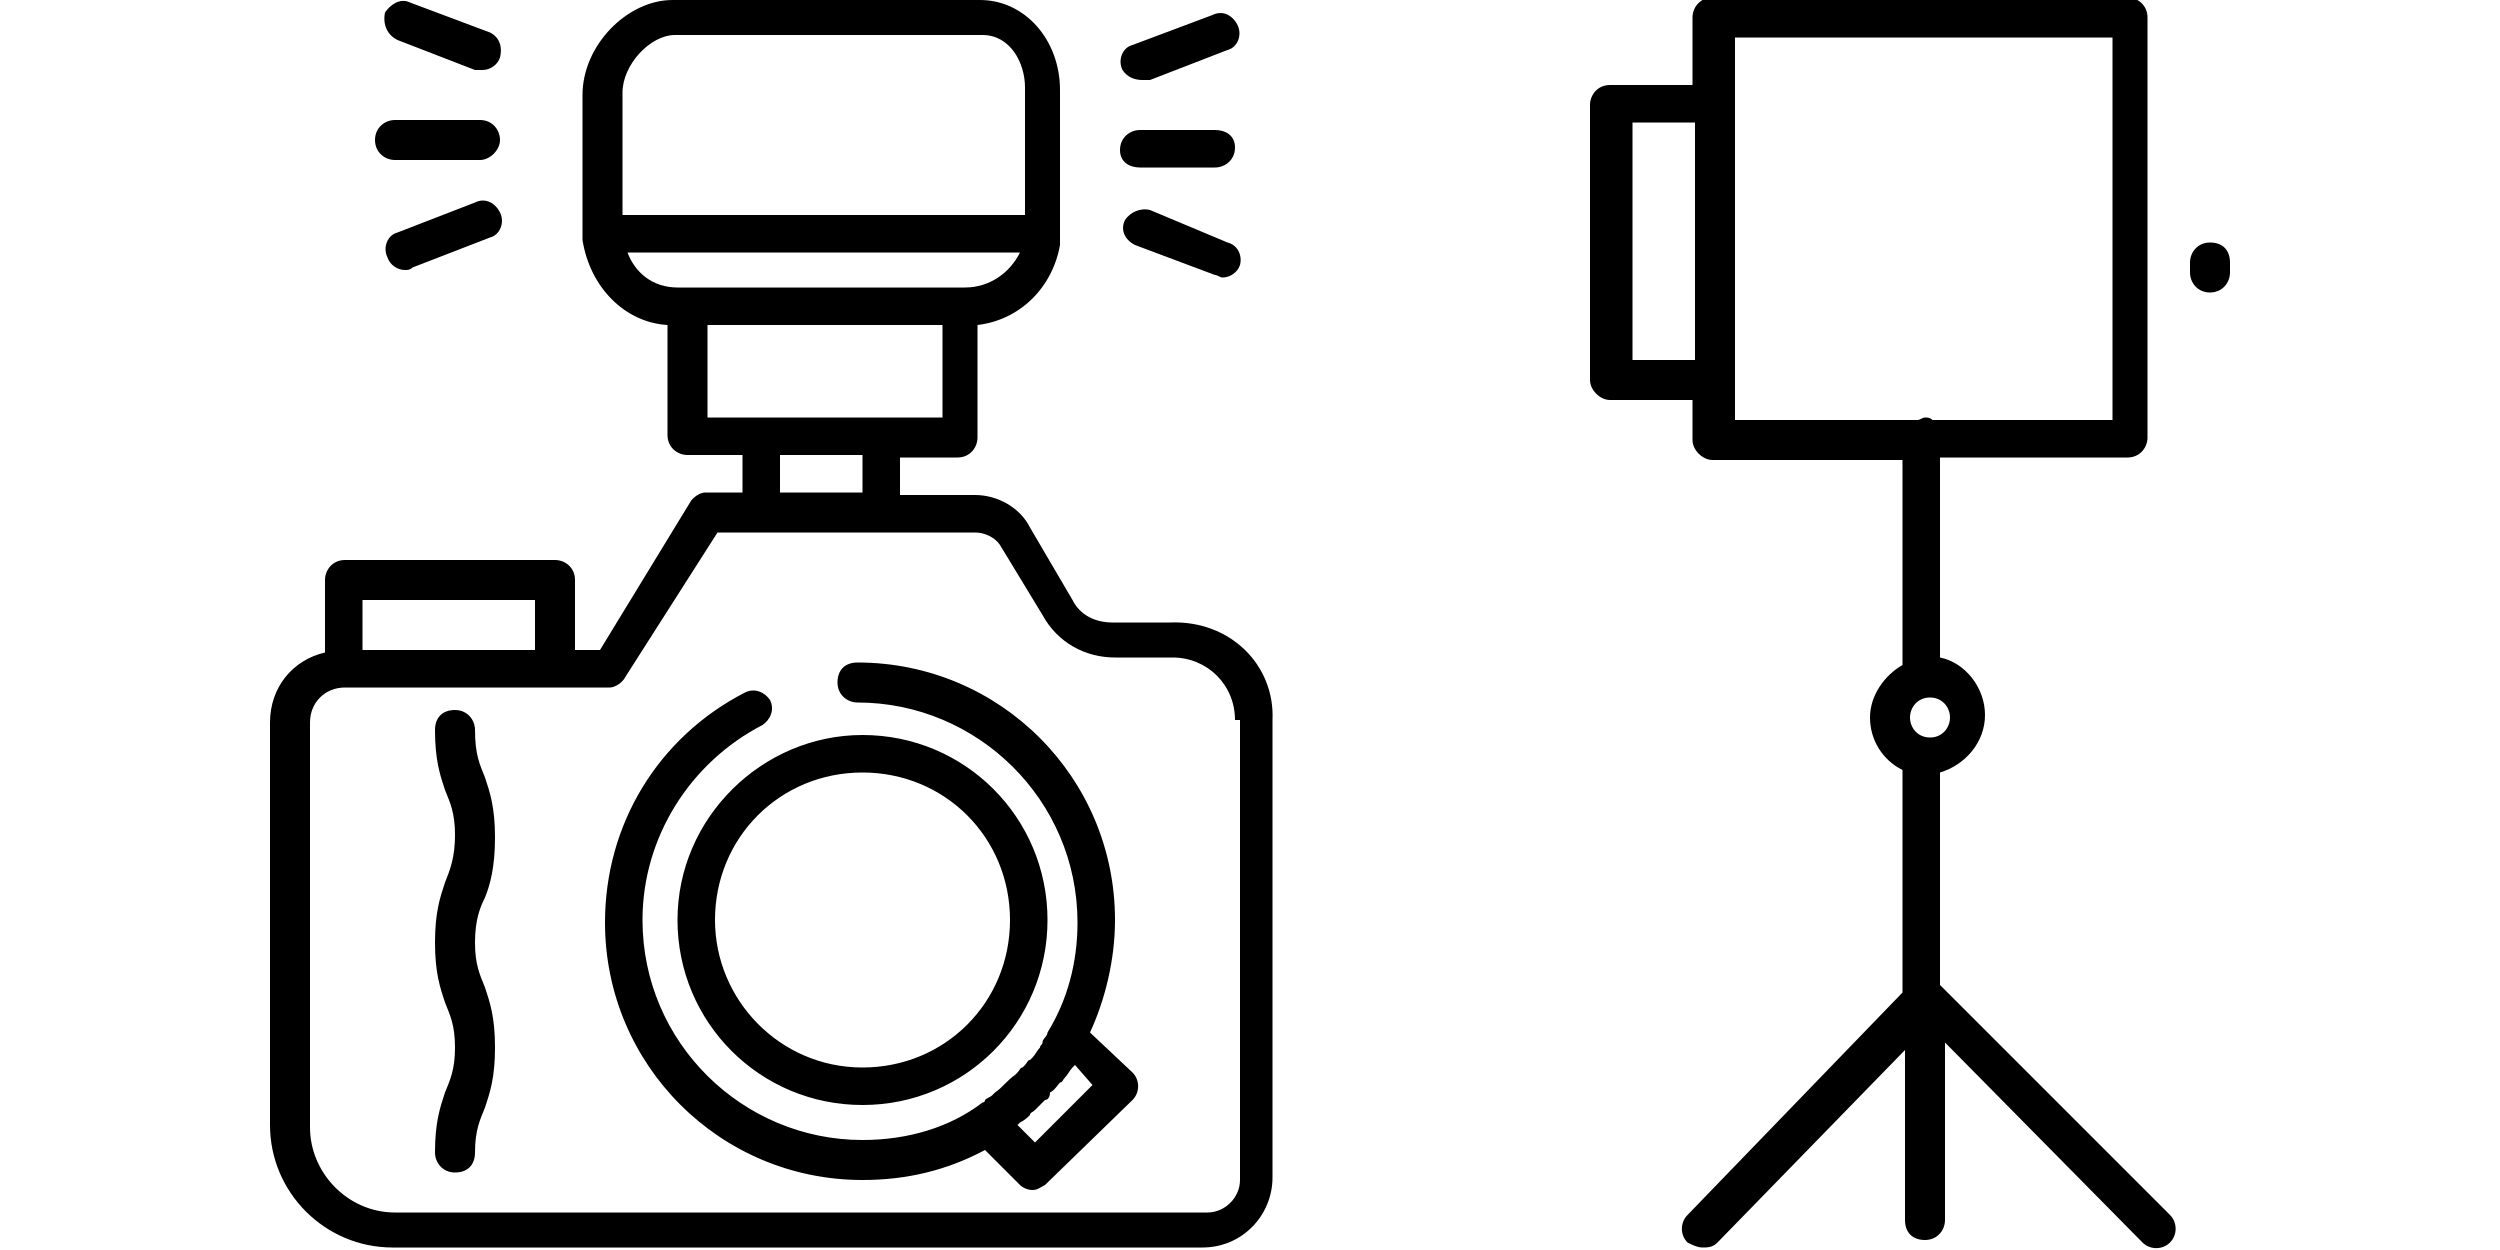
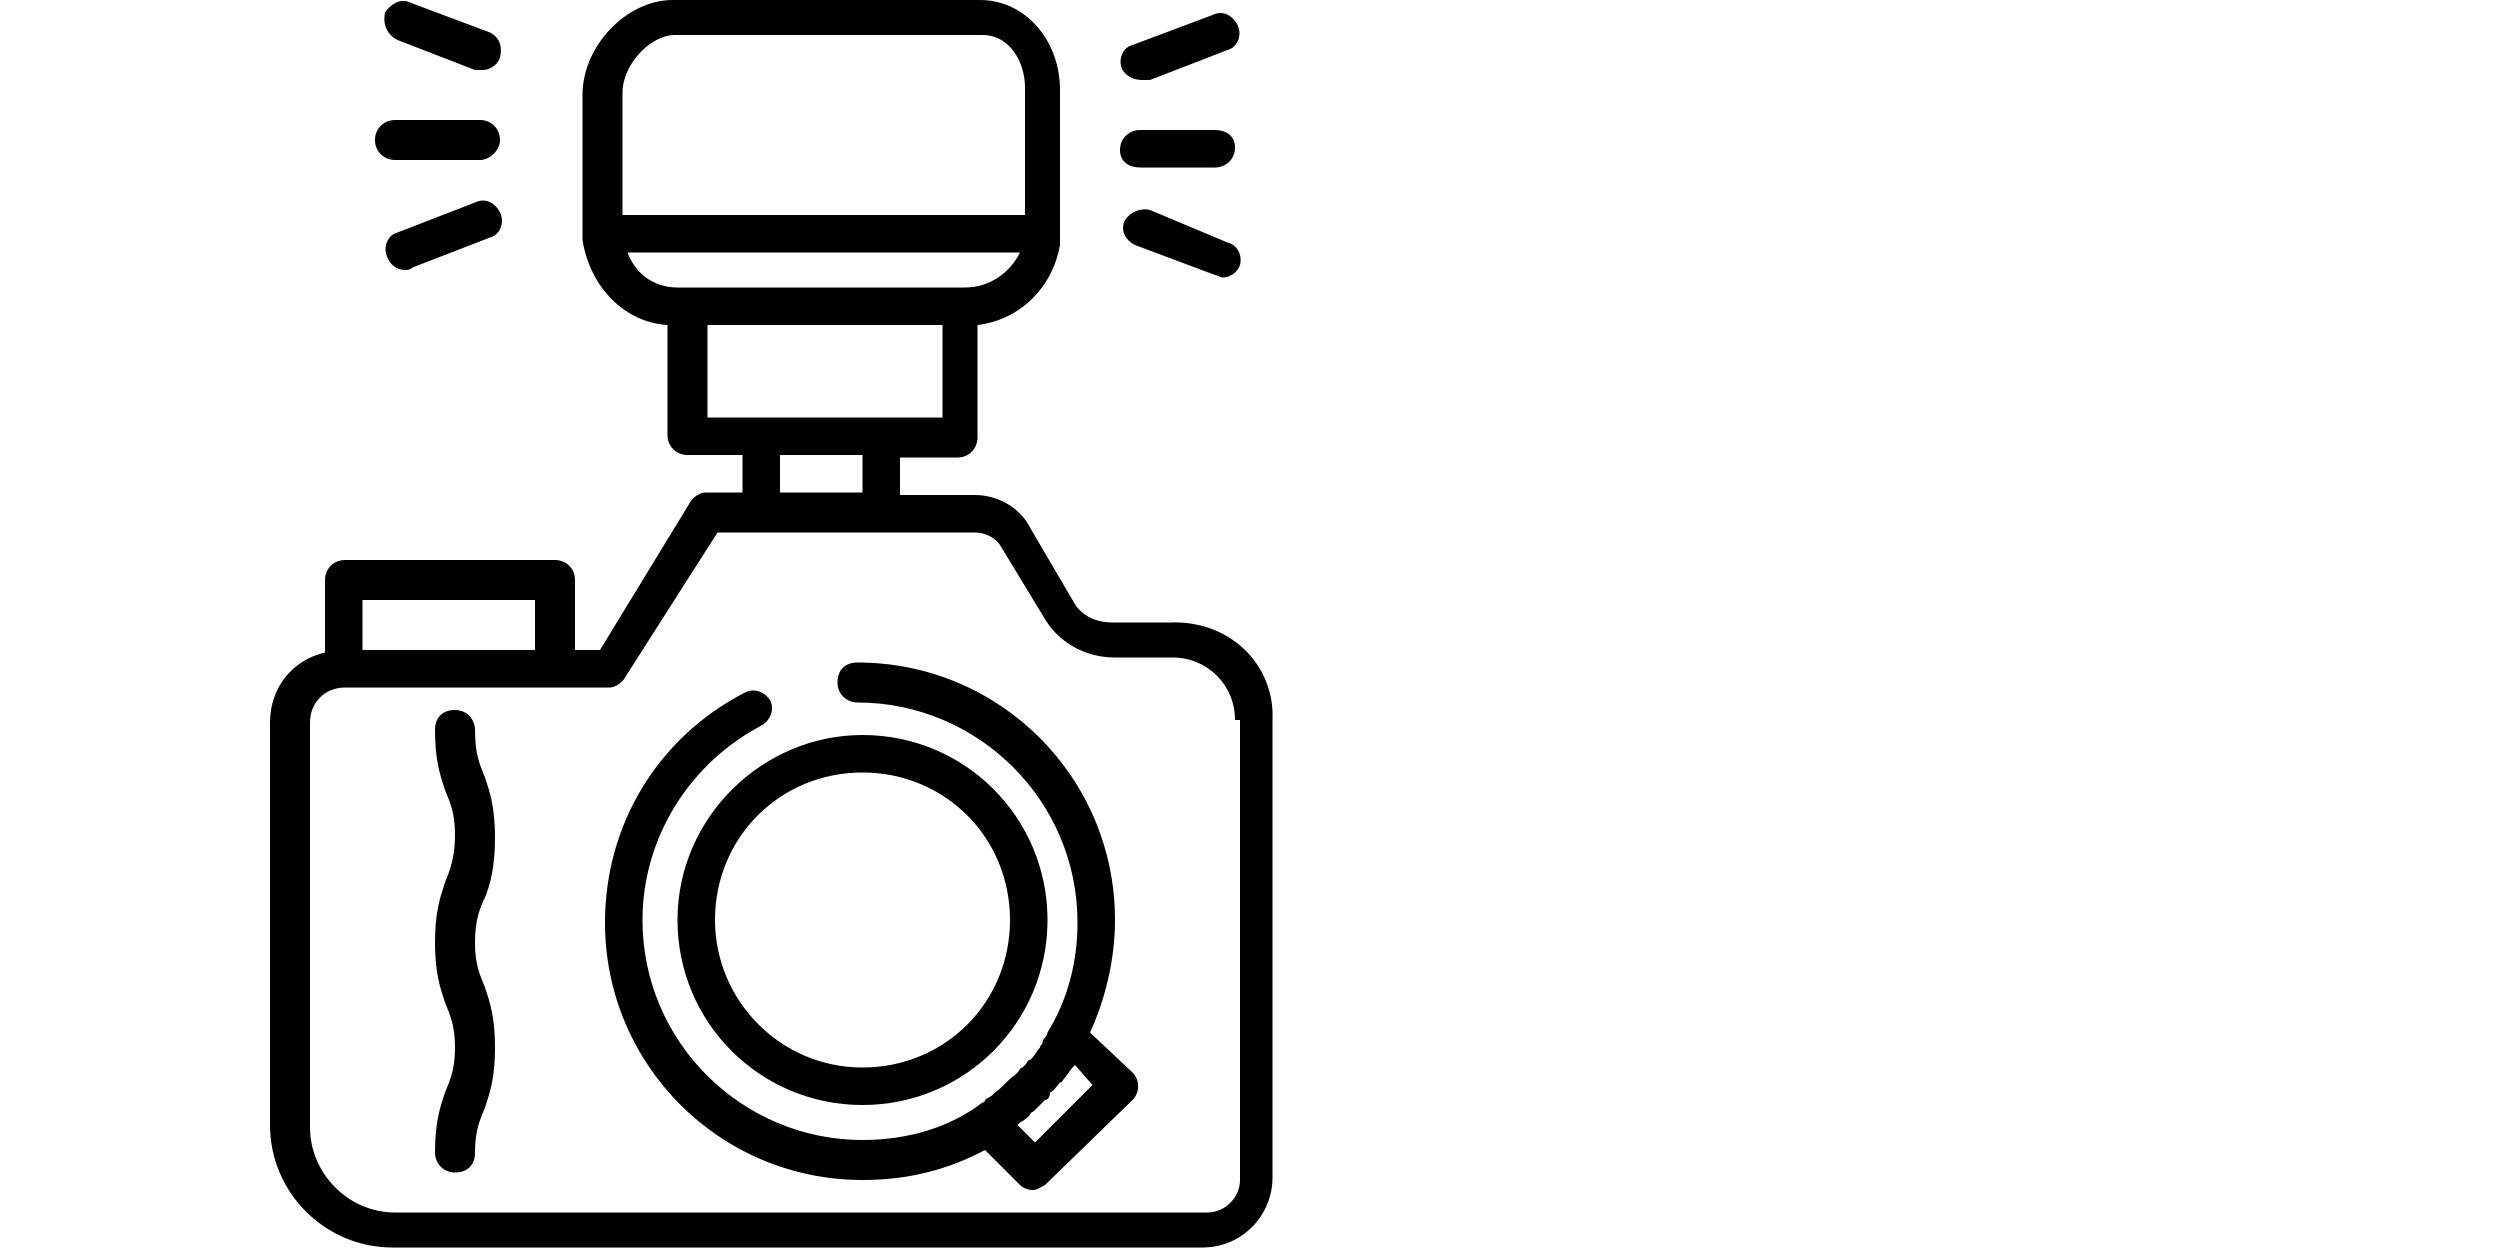
<svg xmlns="http://www.w3.org/2000/svg" version="1.1" id="a" x="0px" y="0px" viewBox="0 0 100 50" style="enable-background:new 0 0 100 50;" xml:space="preserve">
  <style type="text/css">
	.st0{fill:none;}
</style>
  <g>
    <rect y="0" class="st0" width="100" height="50" />
-     <path d="M89.2,10.5v0.4c0,0.4-0.3,0.8-0.8,0.8s-0.8-0.4-0.8-0.8v-0.4c0-0.4,0.3-0.8,0.8-0.8S89.2,10,89.2,10.5z M86.8,48.6   c0.3,0.3,0.3,0.8,0,1.1s-0.8,0.3-1.1,0l-7.9-8v7.1c0,0.4-0.3,0.8-0.8,0.8s-0.8-0.3-0.8-0.8V42l-7.5,7.7c-0.2,0.2-0.4,0.2-0.6,0.2   s-0.4-0.1-0.6-0.2c-0.3-0.3-0.3-0.8,0-1.1l8.6-8.9v-8.9c-0.8-0.4-1.3-1.2-1.3-2.1s0.6-1.7,1.3-2.1v-8.2h-7.6   c-0.4,0-0.8-0.4-0.8-0.8V16h-3.3c-0.4,0-0.8-0.4-0.8-0.8V4.2c0-0.4,0.3-0.8,0.8-0.8h3.3V0.7c0-0.4,0.3-0.8,0.8-0.8h16.6   c0.4,0,0.8,0.3,0.8,0.8v16.8c0,0.4-0.3,0.8-0.8,0.8h-7.5v8c1,0.2,1.8,1.2,1.8,2.3s-0.8,2-1.8,2.3v8.5L86.8,48.6L86.8,48.6z    M67.8,14.4V4.9h-2.5v9.5H67.8z M69.4,16.8h7.3c0.1,0,0.2-0.1,0.3-0.1s0.2,0,0.3,0.1h7.2V1.5H69.4C69.4,1.5,69.4,16.8,69.4,16.8z    M78,28.7c0-0.4-0.3-0.8-0.8-0.8s-0.8,0.4-0.8,0.8s0.3,0.8,0.8,0.8S78,29.1,78,28.7z" />
    <path d="M15.8,6.4h3.4C19.6,6.4,20,6,20,5.6s-0.3-0.8-0.8-0.8h-3.4c-0.4,0-0.8,0.3-0.8,0.8S15.4,6.4,15.8,6.4z M15.9,1.6L19,2.8   c0.1,0,0.2,0,0.3,0c0.3,0,0.6-0.2,0.7-0.5c0.1-0.4,0-0.8-0.4-1l-3.2-1.2c-0.4-0.2-0.8,0.1-1,0.4C15.3,1,15.5,1.4,15.9,1.6z M19,8.1   l-3.1,1.2c-0.4,0.1-0.6,0.6-0.4,1c0.1,0.3,0.4,0.5,0.7,0.5c0.1,0,0.2,0,0.3-0.1l3.1-1.2c0.4-0.1,0.6-0.6,0.4-1S19.4,7.9,19,8.1z    M45.6,6.7h3c0.4,0,0.8-0.3,0.8-0.8S49,5.2,48.6,5.2h-3c-0.4,0-0.8,0.3-0.8,0.8S45.2,6.7,45.6,6.7z M45.7,3.2c0.1,0,0.2,0,0.3,0   L49.1,2c0.4-0.1,0.6-0.6,0.4-1s-0.6-0.6-1-0.4l-3.2,1.2c-0.4,0.1-0.6,0.6-0.4,1C45.1,3.1,45.4,3.2,45.7,3.2z M49.1,9.7L46,8.4   c-0.4-0.1-0.8,0.1-1,0.4c-0.2,0.4,0,0.8,0.4,1l3.2,1.2c0.1,0,0.2,0.1,0.3,0.1c0.3,0,0.6-0.2,0.7-0.5C49.7,10.2,49.5,9.8,49.1,9.7z    M50.9,28.8v18.3c0,1.5-1.2,2.8-2.8,2.8H15.7c-2.7,0-4.9-2.2-4.9-4.9V28.9c0-1.4,0.9-2.5,2.2-2.8v-2.9c0-0.4,0.3-0.8,0.8-0.8h8.4   c0.4,0,0.8,0.3,0.8,0.8V26H24l3.6-5.9c0.1-0.2,0.4-0.4,0.6-0.4h1.5v-1.5h-2.2c-0.4,0-0.8-0.3-0.8-0.8V13c-1.7-0.1-3.1-1.5-3.4-3.4   c0-0.1,0-0.1,0-0.2c0,0,0,0,0-0.1V3.8c0-2,1.8-3.8,3.6-3.8h12.3c1.8,0,3.2,1.6,3.2,3.6l0,5.9c0,0,0,0.1,0,0.1c0,0.1,0,0.2,0,0.2   c-0.3,1.7-1.6,3-3.3,3.2v4.5c0,0.4-0.3,0.8-0.8,0.8h-2.3v1.5h3c0.9,0,1.8,0.5,2.2,1.3l1.7,2.9c0.3,0.6,0.9,0.9,1.6,0.9h2.3   C49.2,24.8,51,26.6,50.9,28.8L50.9,28.8z M24.9,8.6H41l0-5.1c0-1-0.6-2.1-1.7-2.1H27c-1,0-2.1,1.2-2.1,2.3V8.6z M27.1,11.5h11.5   c1,0,1.8-0.6,2.2-1.4H25.1C25.4,10.9,26.1,11.5,27.1,11.5z M28.3,16.7h9.4V13h-9.4V16.7z M31.2,19.7h3.3v-1.5h-3.3V19.7z M14.5,26   h6.9v-2h-6.9V26z M49.4,28.8c0-1.4-1.1-2.5-2.5-2.5h-2.3c-1.2,0-2.3-0.6-2.9-1.7L40,21.8c-0.2-0.3-0.6-0.5-1-0.5H28.7L25,27.1   c-0.1,0.2-0.4,0.4-0.6,0.4H13.8c-0.8,0-1.4,0.6-1.4,1.4v16.2c0,1.8,1.5,3.4,3.4,3.4h32.5c0.7,0,1.3-0.6,1.3-1.3V28.8L49.4,28.8z    M34.5,29.4c4.1,0,7.4,3.3,7.4,7.4s-3.3,7.4-7.4,7.4s-7.4-3.3-7.4-7.4S30.5,29.4,34.5,29.4z M28.6,36.8c0,3.2,2.6,5.9,5.9,5.9   s5.9-2.6,5.9-5.9s-2.6-5.9-5.9-5.9S28.6,33.5,28.6,36.8z M45.3,42.9c0.3,0.3,0.3,0.8,0,1.1l-3.5,3.4c-0.2,0.1-0.3,0.2-0.5,0.2   s-0.4-0.1-0.5-0.2l-1.4-1.4c-1.5,0.8-3.1,1.2-4.9,1.2c-5.7,0-10.3-4.6-10.3-10.3c0-3.9,2.1-7.4,5.6-9.2c0.4-0.2,0.8,0,1,0.3   c0.2,0.4,0,0.8-0.3,1c-2.9,1.5-4.8,4.5-4.8,7.8c0,4.9,4,8.8,8.8,8.8c1.8,0,3.5-0.5,4.8-1.5c0,0,0.1,0,0.1-0.1   c0.1-0.1,0.2-0.1,0.3-0.2c0,0,0.1-0.1,0.1-0.1c0.3-0.2,0.5-0.5,0.8-0.7c0,0,0.1-0.1,0.1-0.1c0.1-0.1,0.1-0.2,0.2-0.2   c0,0,0.1-0.1,0.1-0.1c0.1-0.1,0.1-0.2,0.2-0.2c0,0,0.1-0.1,0.1-0.1c0.1-0.1,0.2-0.3,0.3-0.4c0-0.1,0.1-0.1,0.1-0.2   c0-0.1,0.1-0.2,0.1-0.2s0.1-0.1,0.1-0.2c0.8-1.3,1.2-2.8,1.2-4.4c0-4.9-4-8.8-8.8-8.8c-0.4,0-0.8-0.3-0.8-0.8s0.3-0.8,0.8-0.8   c5.7,0,10.3,4.6,10.3,10.3c0,1.6-0.4,3.2-1,4.5L45.3,42.9L45.3,42.9z M43.7,43.4L43,42.6c0,0-0.1,0.1-0.1,0.1   c-0.1,0.1-0.2,0.3-0.3,0.4c-0.1,0.1-0.1,0.2-0.2,0.2c-0.1,0.1-0.2,0.3-0.4,0.4C42,43.9,41.9,44,41.8,44c-0.1,0.1-0.3,0.3-0.4,0.4   c-0.1,0.1-0.2,0.1-0.2,0.2c-0.1,0.1-0.2,0.2-0.4,0.3c0,0-0.1,0.1-0.1,0.1l0.7,0.7L43.7,43.4L43.7,43.4z M19.8,33.5   c0-1.2-0.2-1.8-0.4-2.4c-0.2-0.5-0.4-0.9-0.4-1.9c0-0.4-0.3-0.8-0.8-0.8s-0.8,0.3-0.8,0.8c0,1.2,0.2,1.8,0.4,2.4   c0.2,0.5,0.4,0.9,0.4,1.8s-0.2,1.4-0.4,1.9c-0.2,0.6-0.4,1.2-0.4,2.4s0.2,1.8,0.4,2.4c0.2,0.5,0.4,0.9,0.4,1.8s-0.2,1.3-0.4,1.8   c-0.2,0.6-0.4,1.2-0.4,2.4c0,0.4,0.3,0.8,0.8,0.8s0.8-0.3,0.8-0.8c0-0.9,0.2-1.3,0.4-1.8c0.2-0.6,0.4-1.2,0.4-2.4s-0.2-1.8-0.4-2.4   c-0.2-0.5-0.4-0.9-0.4-1.8s0.2-1.4,0.4-1.8C19.6,35.4,19.8,34.7,19.8,33.5L19.8,33.5z" />
  </g>
</svg>